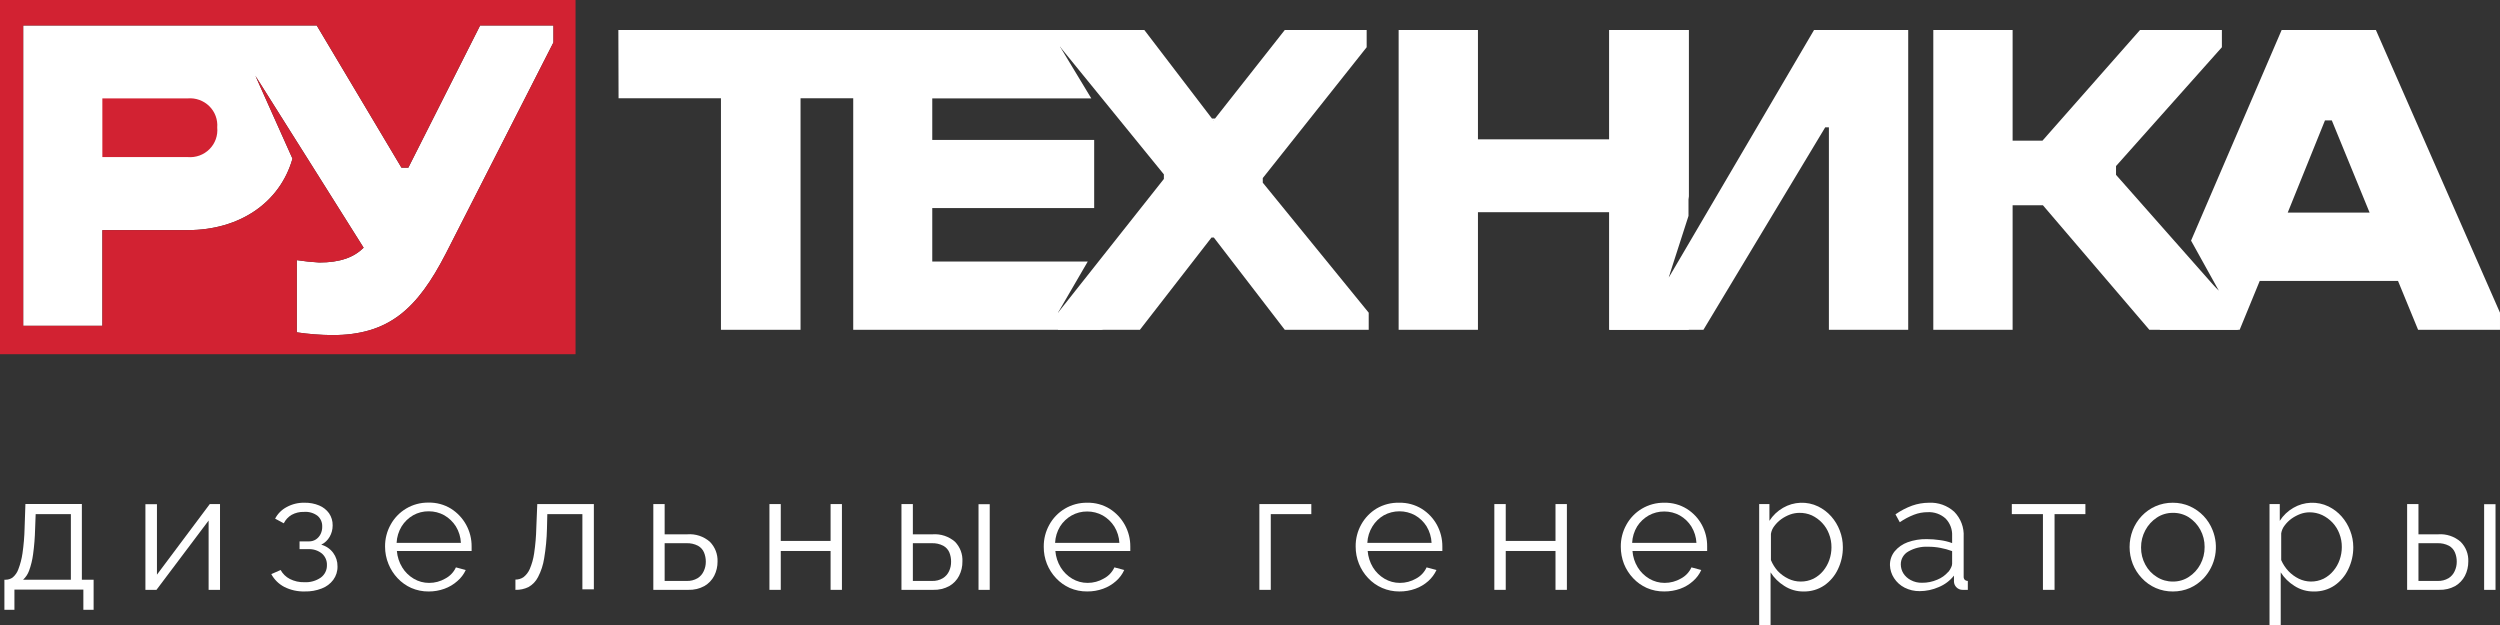
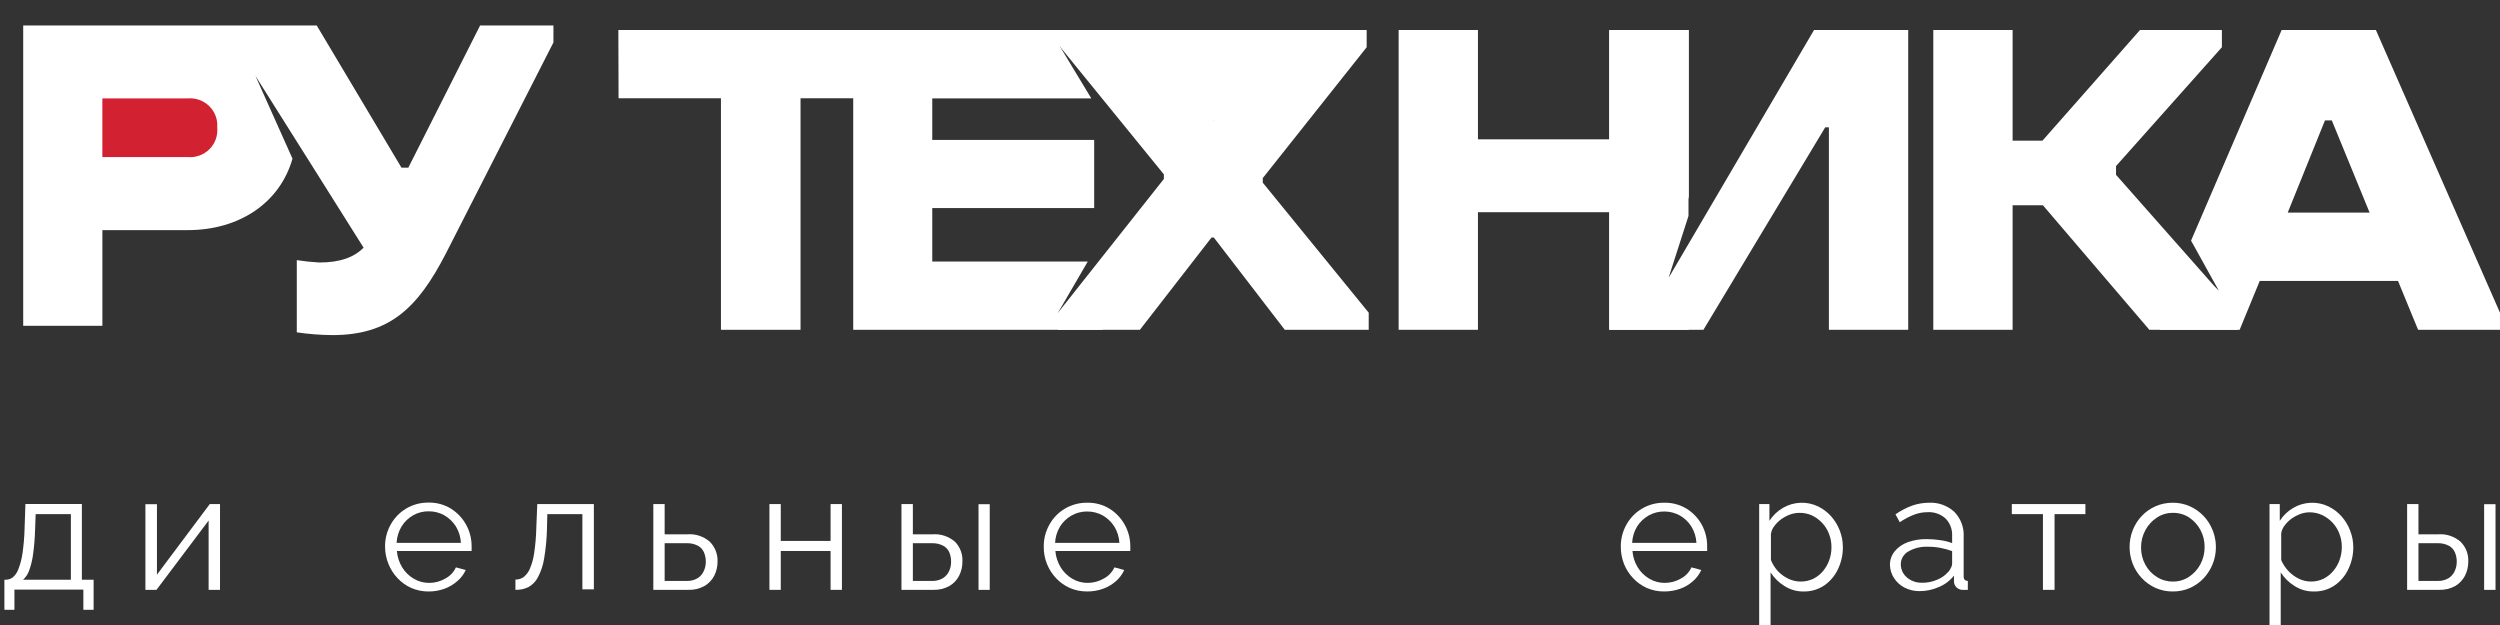
<svg xmlns="http://www.w3.org/2000/svg" width="200" height="50" viewBox="0 0 200 50" fill="none">
  <rect x="0" y="0" width="200" height="50" fill="#333333" stroke="none" />
  <g clip-path="url(#clip0_1294_127)">
    <path d="M44.275 3.396L35.68 20.26C33.397 24.698 31.125 26.808 26.582 26.808C25.632 26.8 24.683 26.726 23.743 26.587V20.811C24.338 20.904 24.938 20.967 25.539 21C27.216 21 28.308 20.59 29.089 19.817L24.906 13.167L23.677 11.218L20.434 6.068L23.399 12.692C22.389 16.233 19.15 18.409 15.022 18.409H8.191V26.064H1.857V2.035H25.337L32.119 13.415H32.665L38.41 2.035H44.275V3.396Z" fill="white" />
    <path d="M15.019 7.871H8.188V12.567H15.019C15.338 12.594 15.66 12.551 15.961 12.442C16.261 12.332 16.534 12.158 16.759 11.932C16.984 11.707 17.157 11.435 17.263 11.136C17.37 10.837 17.409 10.518 17.378 10.203C17.404 9.89 17.361 9.575 17.252 9.28C17.143 8.986 16.97 8.718 16.746 8.496C16.521 8.274 16.25 8.103 15.952 7.995C15.654 7.887 15.335 7.845 15.019 7.871Z" fill="#D22232" />
-     <path d="M0 0V28.336H46.044V0H0ZM44.275 3.396L35.68 20.26C33.397 24.698 31.125 26.808 26.582 26.808C25.632 26.8 24.683 26.726 23.743 26.587V20.811C24.338 20.904 24.938 20.967 25.539 21C27.216 21 28.308 20.59 29.089 19.817L24.906 13.167L23.677 11.218L20.434 6.068L23.399 12.692C22.389 16.233 19.15 18.409 15.022 18.409H8.191V26.064H1.857V2.035H25.337L32.119 13.415H32.665L38.41 2.035H44.275V3.396Z" fill="#D22232" />
    <path d="M49.469 2.402H72.234V7.86H64.043V26.382H57.676V7.86H49.485L49.469 2.402Z" fill="white" />
    <path d="M68.258 2.402H85.781L84.831 3.779L87.304 7.871H74.581V11.196H87.534V16.643H74.581V20.924H87.02L84.64 25.016L88.276 26.382H68.258V2.402Z" fill="white" />
-     <path d="M97.107 19.002H96.921L91.193 26.382H84.641V25.016L93.11 14.317V13.95L84.832 3.779V2.402H91.548L96.96 9.485H97.2L102.781 2.402H109.333V3.779L101.022 14.246V14.614L109.497 25.016V26.382H102.781L97.107 19.002ZM97.107 9.669V9.631H97.074L97.107 9.669Z" fill="white" />
+     <path d="M97.107 19.002H96.921L91.193 26.382H84.641V25.016L93.11 14.317V13.95L84.832 3.779V2.402H91.548H97.2L102.781 2.402H109.333V3.779L101.022 14.246V14.614L109.497 25.016V26.382H102.781L97.107 19.002ZM97.107 9.669V9.631H97.074L97.107 9.669Z" fill="white" />
    <path d="M128.758 16.978H118.236V26.382H111.891V2.402H118.236V11.148H128.758V2.402H135.104V15.704L133.465 22.241L135.104 20.708V26.382H128.758V16.978Z" fill="white" />
    <path d="M136.275 26.382H128.734V2.402H135.08V17.275L133.48 22.241L145.122 2.402H152.657V26.382H146.312V10.187H146.017L136.275 26.382Z" fill="white" />
    <path d="M169.282 13.286V13.987L179.024 25.016V26.382H171.947L163.434 16.422H161.009V26.382H154.664V2.402H161.009V11.256H163.396L171.199 2.402H177.751V3.779L169.282 13.286Z" fill="white" />
    <path d="M182.531 2.402H190.072L199.999 25.016V26.382H193.447L191.841 22.474H180.778L179.173 26.382H172.789V25.016L174.651 20.698L177.507 23.256L175.285 19.251L182.531 2.402ZM183.017 17.01H189.569L186.544 9.631H185.998L183.017 17.01Z" fill="white" />
    <path d="M0.352 48.785V46.377H0.472C0.669 46.375 0.86 46.311 1.018 46.194C1.222 46.02 1.376 45.797 1.466 45.546C1.624 45.133 1.736 44.704 1.799 44.267C1.897 43.59 1.954 42.909 1.968 42.226L2.033 40.32H6.549V46.377H7.489V48.785H6.669V47.166H1.154V48.785H0.352ZM1.848 46.377H5.67V41.13H2.853L2.809 42.312C2.793 42.997 2.738 43.68 2.645 44.358C2.586 44.804 2.478 45.242 2.323 45.665C2.224 45.936 2.061 46.18 1.848 46.377Z" fill="white" />
    <path d="M11.633 47.188V40.337H12.556V45.973L16.782 40.326H17.601V47.188H16.689V41.643L12.517 47.188H11.633Z" fill="white" />
-     <path d="M24.384 47.316C23.816 47.333 23.253 47.208 22.746 46.955C22.303 46.723 21.939 46.366 21.703 45.929L22.451 45.6C22.618 45.907 22.875 46.157 23.188 46.318C23.548 46.5 23.948 46.589 24.352 46.577C24.82 46.602 25.284 46.471 25.668 46.204C25.823 46.089 25.948 45.939 26.033 45.766C26.118 45.593 26.159 45.403 26.154 45.211C26.161 45.039 26.13 44.868 26.063 44.709C25.996 44.551 25.895 44.409 25.766 44.293C25.46 44.042 25.071 43.913 24.674 43.932H23.964V43.311H24.728C24.922 43.313 25.112 43.259 25.274 43.154C25.434 43.047 25.562 42.9 25.646 42.728C25.741 42.535 25.786 42.322 25.777 42.107C25.781 41.95 25.751 41.793 25.688 41.649C25.624 41.504 25.53 41.375 25.411 41.27C25.1 41.033 24.71 40.92 24.319 40.952C23.976 40.94 23.636 41.02 23.336 41.184C23.062 41.345 22.842 41.581 22.702 41.864L22.009 41.492C22.215 41.096 22.539 40.772 22.937 40.563C23.373 40.325 23.865 40.206 24.362 40.218C24.765 40.21 25.165 40.285 25.537 40.439C25.852 40.57 26.124 40.785 26.323 41.06C26.52 41.348 26.621 41.689 26.612 42.037C26.614 42.355 26.532 42.668 26.372 42.944C26.217 43.216 25.983 43.436 25.7 43.575C26.084 43.68 26.421 43.91 26.656 44.229C26.886 44.542 27.007 44.921 27 45.308C27.011 45.695 26.892 46.075 26.661 46.388C26.428 46.701 26.107 46.941 25.738 47.079C25.308 47.247 24.847 47.328 24.384 47.316Z" fill="white" />
    <path d="M34.294 47.318C33.815 47.323 33.34 47.227 32.902 47.037C32.489 46.852 32.118 46.588 31.81 46.26C31.496 45.928 31.248 45.542 31.078 45.12C30.896 44.678 30.804 44.205 30.805 43.728C30.798 43.113 30.952 42.506 31.253 41.968C31.542 41.441 31.968 40.999 32.487 40.688C33.026 40.365 33.647 40.199 34.278 40.208C34.913 40.194 35.54 40.362 36.08 40.694C36.584 41.013 36.999 41.453 37.287 41.973C37.584 42.511 37.736 43.115 37.729 43.728V43.927C37.733 43.978 37.733 44.028 37.729 44.078H31.75C31.787 44.542 31.933 44.992 32.176 45.39C32.404 45.763 32.721 46.074 33.098 46.297C33.471 46.519 33.898 46.634 34.333 46.632C34.786 46.633 35.231 46.514 35.621 46.286C35.998 46.09 36.298 45.774 36.473 45.39L37.259 45.601C37.103 45.941 36.874 46.243 36.588 46.486C36.285 46.756 35.933 46.965 35.55 47.102C35.148 47.247 34.723 47.32 34.294 47.318ZM31.728 43.431H36.872C36.852 42.963 36.713 42.508 36.468 42.108C36.237 41.743 35.92 41.44 35.545 41.223C35.163 41.011 34.732 40.901 34.294 40.904C33.858 40.899 33.428 41.009 33.049 41.223C32.674 41.439 32.359 41.743 32.132 42.108C31.888 42.509 31.749 42.964 31.728 43.431Z" fill="white" />
    <path d="M41.234 47.188V46.367C41.462 46.369 41.684 46.303 41.873 46.178C42.093 46.007 42.266 45.784 42.376 45.53C42.55 45.127 42.669 44.702 42.731 44.267C42.832 43.589 42.89 42.906 42.905 42.221L42.982 40.326H47.509V47.144H46.591V41.13H43.785L43.757 42.307C43.739 43.098 43.664 43.886 43.533 44.666C43.453 45.19 43.287 45.697 43.042 46.167C42.873 46.502 42.606 46.781 42.277 46.966C41.953 47.122 41.595 47.198 41.234 47.188Z" fill="white" />
    <path d="M52.266 47.188V40.326H53.172V42.745H54.98C55.307 42.719 55.636 42.759 55.948 42.861C56.259 42.965 56.547 43.129 56.792 43.344C56.996 43.553 57.156 43.8 57.261 44.071C57.366 44.341 57.414 44.63 57.404 44.92C57.408 45.317 57.316 45.71 57.136 46.065C56.958 46.406 56.686 46.691 56.35 46.885C55.956 47.099 55.511 47.203 55.062 47.188H52.266ZM53.172 46.475H54.925C55.235 46.489 55.543 46.412 55.81 46.254C56.027 46.118 56.198 45.92 56.301 45.687C56.412 45.45 56.468 45.192 56.465 44.931C56.466 44.681 56.418 44.434 56.323 44.202C56.23 43.973 56.06 43.783 55.842 43.662C55.552 43.512 55.225 43.441 54.898 43.457H53.172V46.475Z" fill="white" />
    <path d="M61.555 47.188V40.326H62.461V43.274H66.447V40.326H67.354V47.188H66.447V44.078H62.461V47.188H61.555Z" fill="white" />
    <path d="M72.117 47.188V40.326H73.029V42.745H74.607C74.932 42.721 75.258 42.762 75.567 42.865C75.875 42.968 76.16 43.131 76.404 43.344C76.605 43.553 76.761 43.801 76.863 44.072C76.964 44.343 77.009 44.632 76.993 44.92C77 45.318 76.908 45.711 76.726 46.065C76.551 46.407 76.28 46.692 75.945 46.885C75.55 47.098 75.106 47.202 74.656 47.188H72.117ZM73.029 46.475H74.553C74.861 46.489 75.168 46.412 75.432 46.254C75.651 46.118 75.824 45.921 75.929 45.687C76.038 45.45 76.092 45.191 76.087 44.931C76.09 44.682 76.044 44.434 75.951 44.202C75.856 43.972 75.684 43.782 75.465 43.662C75.176 43.512 74.851 43.441 74.525 43.457H73.029V46.475ZM78.282 47.188V40.337H79.178V47.188H78.282Z" fill="white" />
    <path d="M86.973 47.316C86.494 47.322 86.019 47.227 85.581 47.036C85.168 46.851 84.797 46.587 84.489 46.258C84.175 45.927 83.927 45.541 83.757 45.119C83.582 44.679 83.495 44.21 83.5 43.737C83.493 43.122 83.647 42.516 83.948 41.977C84.237 41.45 84.663 41.009 85.182 40.698C85.722 40.376 86.343 40.209 86.973 40.218C87.609 40.203 88.235 40.372 88.775 40.703C89.28 41.023 89.695 41.463 89.982 41.983C90.277 42.517 90.43 43.118 90.424 43.727V43.926C90.428 43.977 90.428 44.027 90.424 44.078H84.429C84.466 44.541 84.612 44.99 84.855 45.389C85.083 45.761 85.4 46.073 85.777 46.296C86.15 46.518 86.577 46.633 87.011 46.631C87.465 46.632 87.91 46.513 88.3 46.285C88.677 46.089 88.977 45.773 89.152 45.389L89.938 45.6C89.787 45.938 89.563 46.24 89.283 46.485C88.981 46.755 88.628 46.964 88.246 47.101C87.838 47.248 87.407 47.321 86.973 47.316ZM84.407 43.43H89.551C89.528 42.968 89.389 42.519 89.147 42.123C88.916 41.758 88.599 41.455 88.224 41.238C87.842 41.026 87.411 40.917 86.973 40.919C86.537 40.915 86.108 41.025 85.728 41.238C85.355 41.449 85.04 41.748 84.811 42.107C84.567 42.508 84.428 42.962 84.407 43.43Z" fill="white" />
-     <path d="M100.75 47.188V40.326H104.906V41.13H101.662V47.188H100.75Z" fill="white" />
-     <path d="M111.943 47.317C111.473 47.319 111.007 47.225 110.577 47.039C110.146 46.853 109.759 46.58 109.442 46.237C109.13 45.906 108.883 45.52 108.715 45.098C108.539 44.659 108.45 44.189 108.453 43.716C108.446 43.101 108.6 42.495 108.901 41.956C109.192 41.431 109.618 40.989 110.135 40.677C110.682 40.359 111.309 40.2 111.943 40.218C112.576 40.205 113.201 40.374 113.739 40.704C114.247 41.022 114.664 41.462 114.951 41.983C115.243 42.519 115.393 43.119 115.388 43.727V43.927C115.392 43.977 115.392 44.028 115.388 44.078H109.414C109.45 44.541 109.594 44.99 109.835 45.39C110.063 45.762 110.38 46.073 110.758 46.297C111.131 46.517 111.557 46.633 111.992 46.631C112.447 46.633 112.894 46.513 113.286 46.286C113.659 46.088 113.955 45.773 114.127 45.39L114.919 45.6C114.763 45.936 114.54 46.237 114.263 46.486C113.961 46.755 113.609 46.964 113.226 47.101C112.815 47.248 112.38 47.322 111.943 47.317ZM109.376 43.43H114.526C114.505 42.964 114.368 42.509 114.127 42.108C113.898 41.742 113.581 41.437 113.204 41.222C112.822 41.013 112.393 40.904 111.956 40.904C111.52 40.904 111.091 41.013 110.709 41.222C110.335 41.438 110.022 41.742 109.797 42.108C109.549 42.507 109.408 42.962 109.387 43.43H109.376Z" fill="white" />
-     <path d="M119.547 47.188V40.326H120.459V43.274H124.44V40.326H125.351V47.188H124.44V44.078H120.459V47.188H119.547Z" fill="white" />
    <path d="M133.137 47.316C132.658 47.322 132.183 47.227 131.745 47.036C131.332 46.851 130.961 46.587 130.653 46.258C130.339 45.927 130.091 45.541 129.921 45.119C129.749 44.679 129.662 44.21 129.664 43.737C129.657 43.122 129.811 42.516 130.112 41.977C130.402 41.45 130.827 41.009 131.346 40.698C131.886 40.376 132.507 40.209 133.137 40.218C133.773 40.203 134.399 40.372 134.939 40.703C135.446 41.02 135.862 41.461 136.146 41.983C136.436 42.519 136.582 43.119 136.572 43.727V43.926C136.576 43.977 136.576 44.027 136.572 44.078H130.598C130.631 44.541 130.775 44.991 131.019 45.389C131.247 45.761 131.564 46.073 131.941 46.296C132.314 46.517 132.741 46.633 133.175 46.631C133.63 46.631 134.077 46.512 134.47 46.285C134.845 46.088 135.143 45.773 135.316 45.389L136.102 45.6C135.951 45.938 135.727 46.24 135.447 46.485C135.147 46.755 134.796 46.964 134.415 47.101C134.006 47.247 133.573 47.32 133.137 47.316ZM130.571 43.43H135.715C135.692 42.968 135.553 42.519 135.311 42.123C135.082 41.757 134.765 41.453 134.388 41.238C134.006 41.026 133.575 40.917 133.137 40.919C132.701 40.916 132.272 41.026 131.892 41.238C131.52 41.451 131.206 41.749 130.975 42.107C130.731 42.508 130.592 42.962 130.571 43.43Z" fill="white" />
    <path d="M144.3 47.318C143.746 47.329 143.201 47.172 142.738 46.87C142.297 46.596 141.923 46.227 141.646 45.79V50.022H140.734V40.327H141.553V41.666C141.827 41.236 142.201 40.878 142.646 40.624C143.068 40.378 143.546 40.24 144.035 40.221C144.525 40.202 145.012 40.303 145.452 40.516C145.849 40.711 146.203 40.98 146.495 41.309C146.792 41.645 147.025 42.031 147.183 42.448C147.347 42.87 147.43 43.319 147.429 43.771C147.435 44.381 147.301 44.985 147.036 45.536C146.794 46.056 146.417 46.503 145.944 46.832C145.46 47.159 144.886 47.328 144.3 47.318ZM144.043 46.524C144.401 46.53 144.754 46.452 145.076 46.297C145.376 46.143 145.642 45.93 145.856 45.671C146.067 45.413 146.232 45.121 146.342 44.807C146.458 44.481 146.517 44.138 146.517 43.792C146.522 43.423 146.455 43.057 146.321 42.713C146.198 42.387 146.013 42.088 145.774 41.833C145.538 41.582 145.257 41.377 144.944 41.228C144.629 41.089 144.285 41.021 143.94 41.029C143.692 41.031 143.446 41.075 143.213 41.158C142.959 41.252 142.718 41.379 142.498 41.536C142.29 41.688 142.106 41.87 141.952 42.076C141.805 42.261 141.709 42.48 141.674 42.713V44.807C141.805 45.127 141.99 45.422 142.22 45.682C142.462 45.936 142.749 46.144 143.066 46.297C143.37 46.445 143.704 46.523 144.043 46.524Z" fill="white" />
    <path d="M151.196 45.218C151.186 44.815 151.32 44.422 151.573 44.106C151.846 43.779 152.202 43.529 152.605 43.382C153.096 43.206 153.616 43.12 154.139 43.129C154.492 43.13 154.844 43.157 155.193 43.209C155.527 43.251 155.855 43.331 156.17 43.447V42.864C156.183 42.612 156.143 42.36 156.054 42.123C155.965 41.886 155.828 41.67 155.652 41.487C155.458 41.309 155.23 41.172 154.981 41.084C154.733 40.996 154.468 40.959 154.205 40.974C153.831 40.974 153.46 41.044 153.112 41.18C152.713 41.335 152.334 41.536 151.982 41.779L151.638 41.147C152.049 40.858 152.497 40.624 152.97 40.451C153.4 40.299 153.852 40.221 154.308 40.219C154.679 40.199 155.049 40.253 155.398 40.377C155.747 40.502 156.067 40.694 156.34 40.942C156.598 41.206 156.798 41.519 156.928 41.863C157.058 42.207 157.114 42.573 157.093 42.94V46.103C157.083 46.199 157.11 46.296 157.17 46.373C157.239 46.438 157.331 46.474 157.426 46.475V47.188H157.17C157.117 47.194 157.064 47.194 157.011 47.188C156.916 47.19 156.821 47.171 156.734 47.134C156.646 47.097 156.568 47.042 156.503 46.972C156.394 46.858 156.328 46.709 156.318 46.551V46.049C155.999 46.453 155.579 46.77 155.1 46.967C154.621 47.179 154.102 47.289 153.577 47.291C153.155 47.297 152.739 47.201 152.364 47.01C152.021 46.834 151.731 46.572 151.523 46.249C151.321 45.941 151.208 45.584 151.196 45.218ZM155.865 45.758C155.954 45.649 156.03 45.529 156.088 45.401C156.138 45.309 156.166 45.208 156.17 45.104V44.089C155.866 43.976 155.551 43.889 155.231 43.83C154.906 43.767 154.575 43.737 154.243 43.739C153.693 43.712 153.147 43.844 152.67 44.116C152.484 44.219 152.33 44.37 152.223 44.552C152.116 44.735 152.061 44.942 152.064 45.153C152.065 45.404 152.135 45.65 152.266 45.865C152.412 46.093 152.615 46.279 152.856 46.405C153.133 46.555 153.446 46.629 153.762 46.621C154.183 46.626 154.6 46.541 154.985 46.373C155.326 46.236 155.628 46.02 155.865 45.741V45.758Z" fill="white" />
    <path d="M163.435 47.188V41.13H160.945V40.326H166.832V41.13H164.364V47.188H163.435Z" fill="white" />
    <path d="M173.83 47.318C173.361 47.322 172.895 47.229 172.465 47.043C172.035 46.856 171.65 46.582 171.335 46.238C171.026 45.91 170.784 45.527 170.619 45.11C170.283 44.241 170.283 43.28 170.619 42.411C170.784 41.991 171.029 41.606 171.34 41.277C171.649 40.951 172.02 40.689 172.432 40.505C172.868 40.313 173.341 40.215 173.819 40.219C174.293 40.215 174.763 40.312 175.195 40.505C175.606 40.691 175.977 40.953 176.287 41.277C176.598 41.606 176.843 41.991 177.008 42.411C177.267 43.054 177.337 43.756 177.211 44.437C177.084 45.118 176.766 45.749 176.293 46.26C175.984 46.588 175.613 46.852 175.201 47.037C174.769 47.226 174.302 47.321 173.83 47.318ZM171.285 43.798C171.279 44.28 171.398 44.756 171.629 45.18C171.845 45.584 172.165 45.923 172.558 46.163C172.937 46.403 173.379 46.528 173.83 46.524C174.282 46.53 174.725 46.402 175.102 46.157C175.491 45.906 175.809 45.56 176.025 45.153C176.257 44.723 176.375 44.242 176.369 43.755C176.374 43.275 176.255 42.801 176.025 42.378C175.806 41.975 175.489 41.632 175.102 41.38C174.717 41.14 174.269 41.017 173.814 41.029C173.36 41.027 172.917 41.16 172.541 41.412C172.158 41.666 171.844 42.011 171.629 42.416C171.399 42.841 171.281 43.316 171.285 43.798Z" fill="white" />
    <path d="M185.112 47.318C184.557 47.329 184.013 47.172 183.55 46.87C183.109 46.596 182.735 46.227 182.458 45.79V50.022H181.562V40.327H182.382V41.666C182.655 41.236 183.03 40.878 183.474 40.624C183.896 40.378 184.374 40.24 184.863 40.221C185.353 40.202 185.84 40.303 186.28 40.516C186.677 40.711 187.031 40.98 187.323 41.309C187.62 41.645 187.853 42.031 188.011 42.448C188.177 42.87 188.262 43.319 188.263 43.771C188.267 44.382 188.131 44.985 187.864 45.536C187.622 46.056 187.245 46.503 186.772 46.832C186.284 47.162 185.703 47.332 185.112 47.318ZM184.855 46.524C185.212 46.53 185.566 46.452 185.887 46.297C186.188 46.143 186.454 45.93 186.668 45.671C186.889 45.409 187.059 45.109 187.171 44.786C187.286 44.46 187.345 44.117 187.345 43.771C187.35 43.402 187.283 43.035 187.149 42.691C187.027 42.365 186.841 42.067 186.603 41.811C186.368 41.562 186.088 41.357 185.778 41.207C185.46 41.059 185.113 40.983 184.762 40.985C184.515 40.987 184.269 41.031 184.036 41.115C183.782 41.21 183.542 41.337 183.321 41.493C183.113 41.645 182.929 41.827 182.775 42.033C182.628 42.218 182.532 42.437 182.496 42.67V44.807C182.636 45.129 182.83 45.424 183.07 45.682C183.309 45.935 183.592 46.143 183.905 46.297C184.204 46.443 184.533 46.52 184.866 46.524H184.855Z" fill="white" />
    <path d="M192.57 47.188V40.326H193.477V42.745H195.055C195.38 42.721 195.706 42.762 196.014 42.865C196.323 42.968 196.608 43.131 196.851 43.344C197.058 43.551 197.218 43.798 197.324 44.069C197.429 44.34 197.476 44.63 197.463 44.92C197.467 45.317 197.375 45.71 197.195 46.065C197.018 46.405 196.747 46.689 196.415 46.885C196.018 47.099 195.571 47.203 195.12 47.188H192.57ZM193.477 46.475H195C195.311 46.489 195.618 46.412 195.885 46.254C196.103 46.118 196.274 45.92 196.376 45.687C196.487 45.45 196.543 45.192 196.54 44.931C196.542 44.681 196.493 44.434 196.398 44.202C196.305 43.973 196.136 43.783 195.918 43.662C195.627 43.512 195.301 43.441 194.973 43.457H193.477V46.475ZM198.73 47.188V40.337H199.642V47.188H198.73Z" fill="white" />
  </g>
  <defs>
    <clipPath id="clip0_1294_127">
      <rect width="200" height="50" fill="white" />
    </clipPath>
  </defs>
</svg>